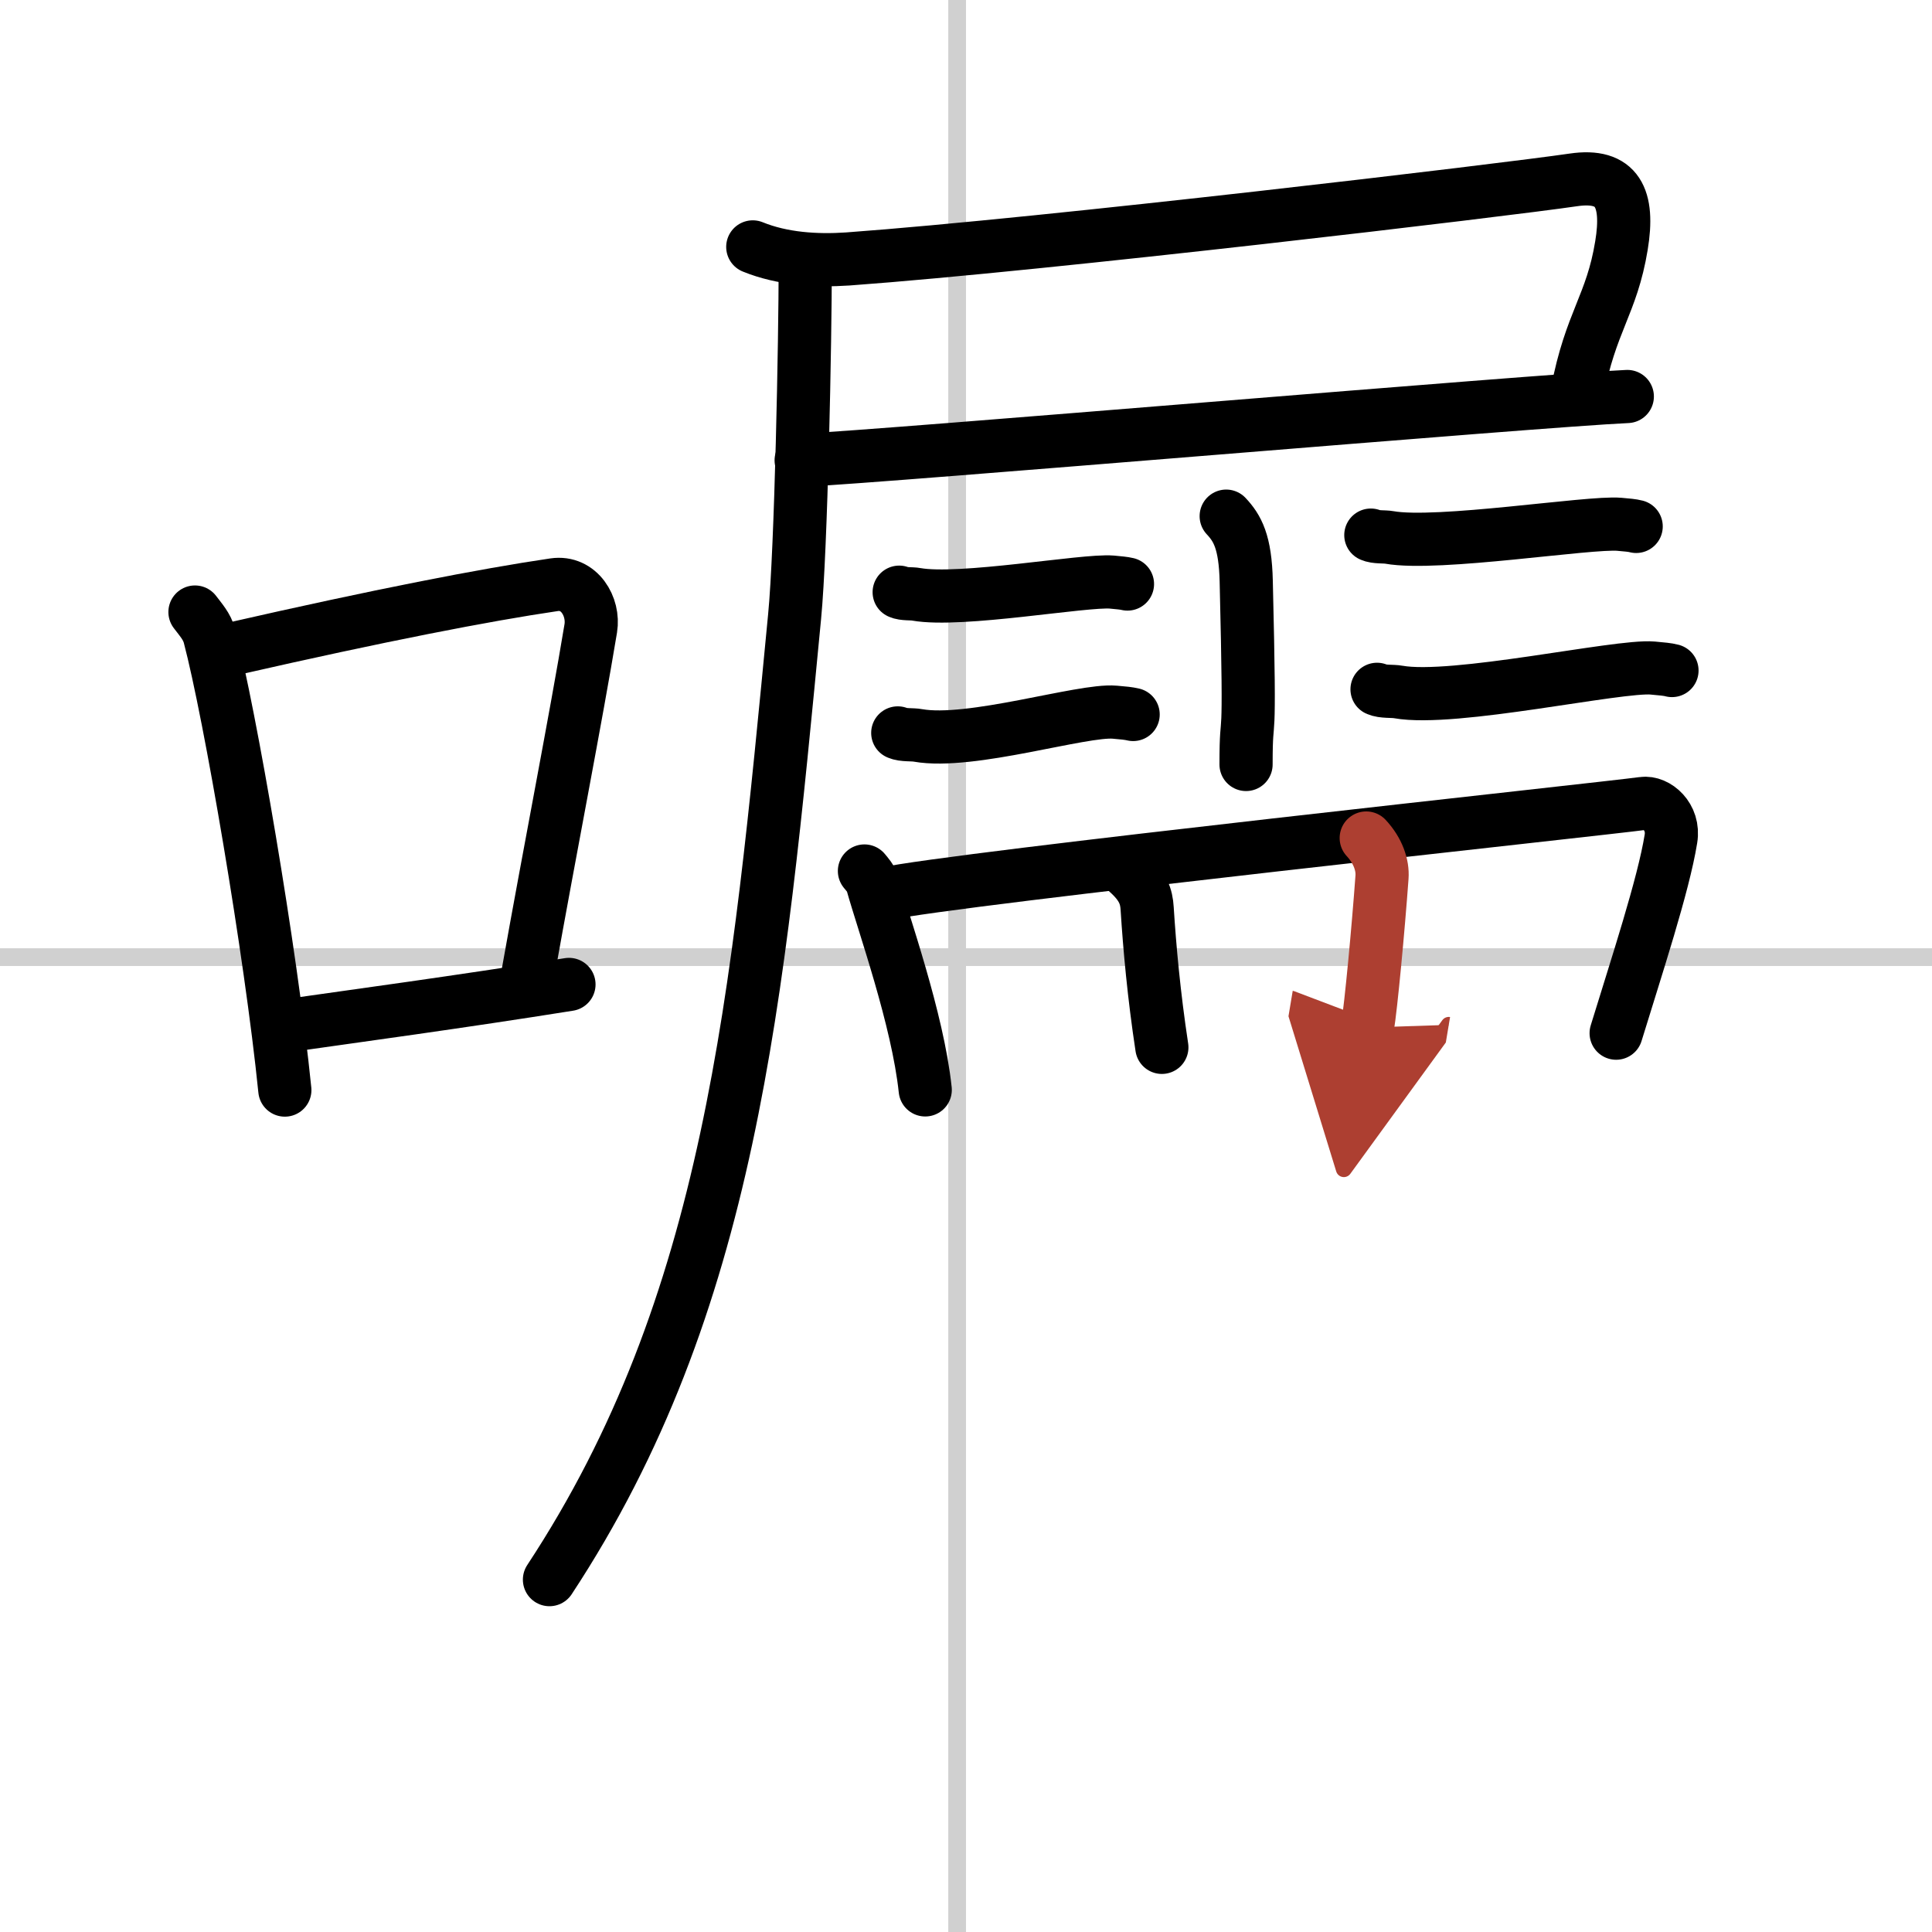
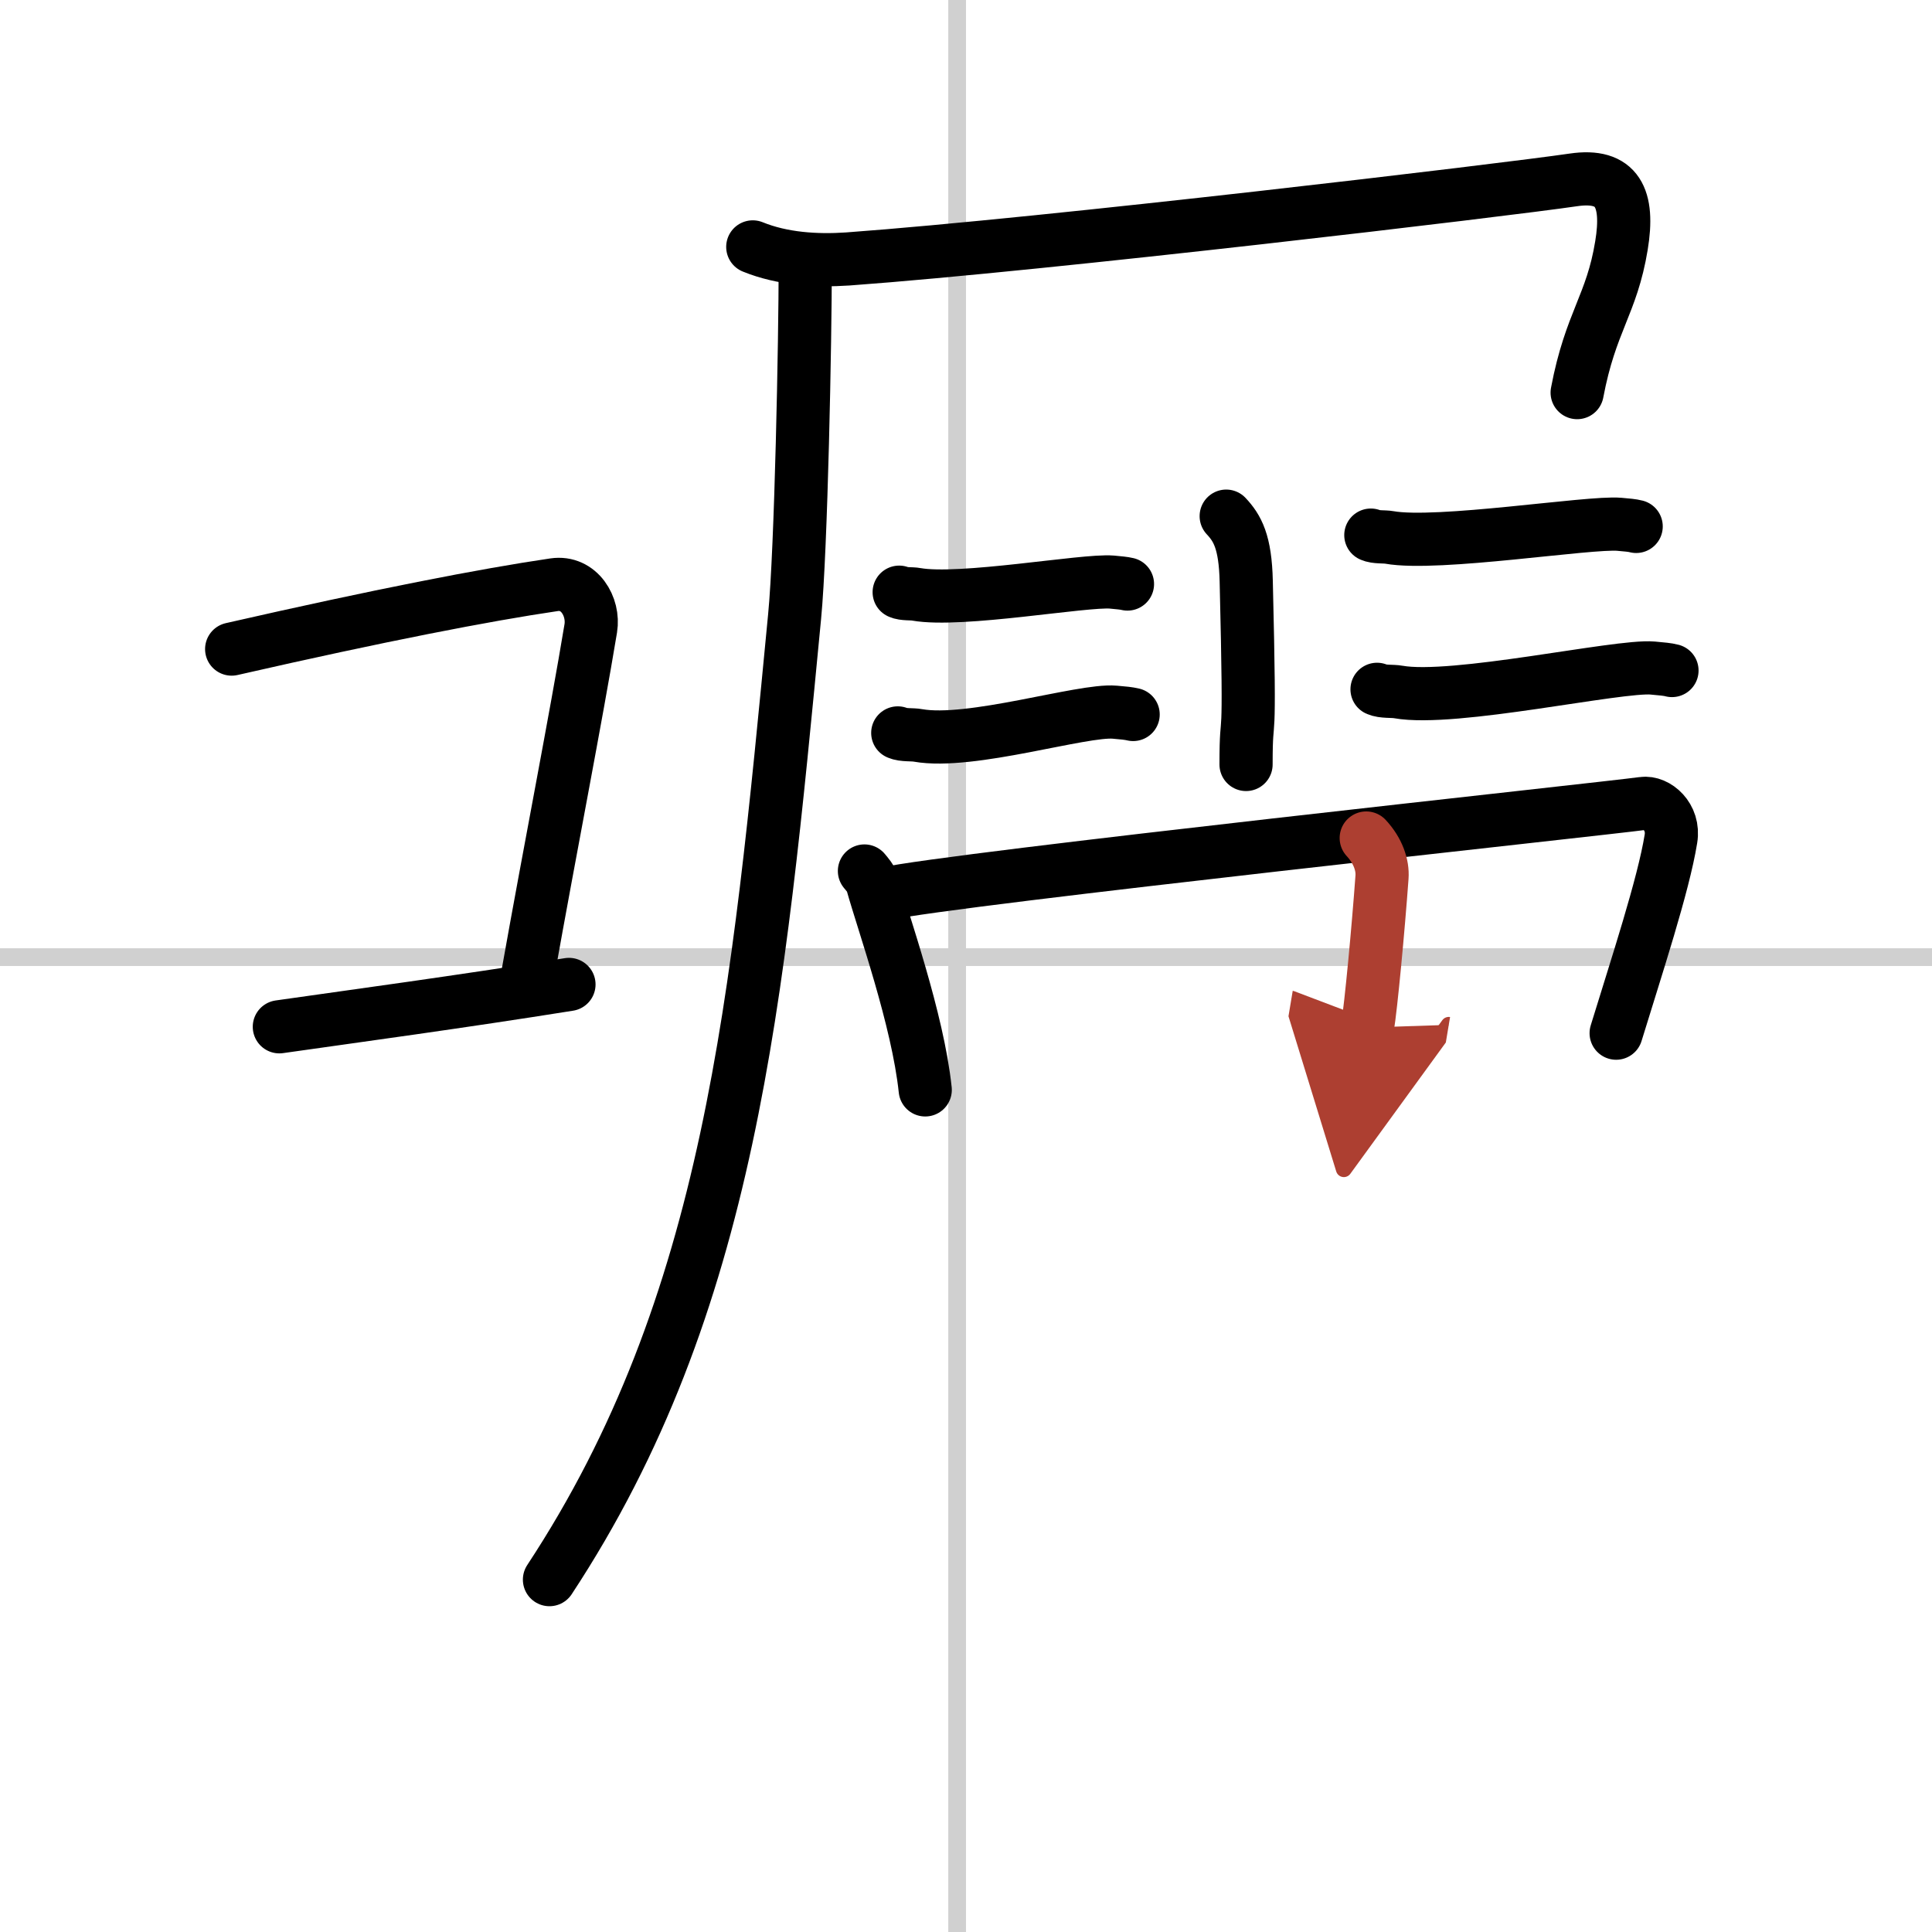
<svg xmlns="http://www.w3.org/2000/svg" width="400" height="400" viewBox="0 0 109 109">
  <defs>
    <marker id="a" markerWidth="4" orient="auto" refX="1" refY="5" viewBox="0 0 10 10">
      <polyline points="0 0 10 5 0 10 1 5" fill="#ad3f31" stroke="#ad3f31" />
    </marker>
  </defs>
  <g fill="none" stroke="#000" stroke-linecap="round" stroke-linejoin="round" stroke-width="3">
    <rect width="100%" height="100%" fill="#fff" stroke="#fff" />
    <line x1="54" x2="54" y2="109" stroke="#d0d0d0" stroke-width="1" />
    <line x2="109" y1="54" y2="54" stroke="#d0d0d0" stroke-width="1" />
-     <path d="m11 34.53c0.33 0.44 0.67 0.8 0.82 1.35 1.15 4.35 3.46 17.81 4.25 25.62" />
    <path d="m13.07 36.62c8.37-1.91 14.31-3.06 18.19-3.63 1.42-0.21 2.27 1.24 2.07 2.46-0.84 5.08-2.29 12.44-3.54 19.46" />
    <path d="m15.76 57.93c4.56-0.65 10.07-1.39 16.34-2.39" />
    <path d="m42.47 13.93c1.67 0.68 3.59 0.8 5.36 0.68 11.24-0.82 37.13-3.9 40.93-4.46 2.51-0.37 3.16 1.03 2.72 3.7-0.55 3.36-1.74 4.28-2.5 8.3" />
-     <path d="m45.2 25.97c4.79-0.22 41.61-3.38 46.61-3.6" />
    <path d="m45.43 15c0 4.09-0.23 15.99-0.6 19.79-2.08 21.65-3.6 38.79-13.83 54.33" />
    <path d="m69.18 29.12c0.63 0.67 1.08 1.45 1.13 3.67 0.26 10.64-0.01 6.72-0.01 10.34" />
    <path d="m50.73 33.41c0.25 0.12 0.71 0.07 0.96 0.12 2.52 0.45 9.49-0.82 11.04-0.69 0.42 0.04 0.67 0.06 0.88 0.11" />
    <path d="m50.65 41.35c0.3 0.14 0.84 0.08 1.14 0.14 2.97 0.53 9.27-1.47 11.1-1.31 0.49 0.04 0.79 0.07 1.04 0.13" />
    <path d="m77.34 30.19c0.27 0.13 0.77 0.08 1.04 0.13 2.72 0.49 11.3-0.89 12.98-0.74 0.45 0.04 0.72 0.06 0.95 0.12" />
    <path d="m77.69 38.89c0.31 0.15 0.89 0.09 1.2 0.15 3.13 0.56 12.42-1.52 14.35-1.35 0.52 0.05 0.83 0.07 1.09 0.14" />
    <path d="m48.77 49.14c0.18 0.22 0.36 0.41 0.44 0.69 0.62 2.23 2.57 7.67 2.99 11.66" />
    <path d="m49.86 50.44c3.91-0.87 40.76-4.82 42.83-5.11 0.76-0.11 1.79 0.75 1.58 2-0.42 2.61-1.95 7.24-3.09 10.96" />
-     <path d="m63.62 49.21c0.88 0.79 1.06 1.38 1.1 2.04 0.14 2.21 0.38 4.88 0.83 7.84" />
    <path d="m77.08 47.28c0.67 0.72 0.94 1.54 0.89 2.21-0.21 2.9-0.62 7.28-0.82 8.48" marker-end="url(#a)" stroke="#ad3f31" />
  </g>
</svg>